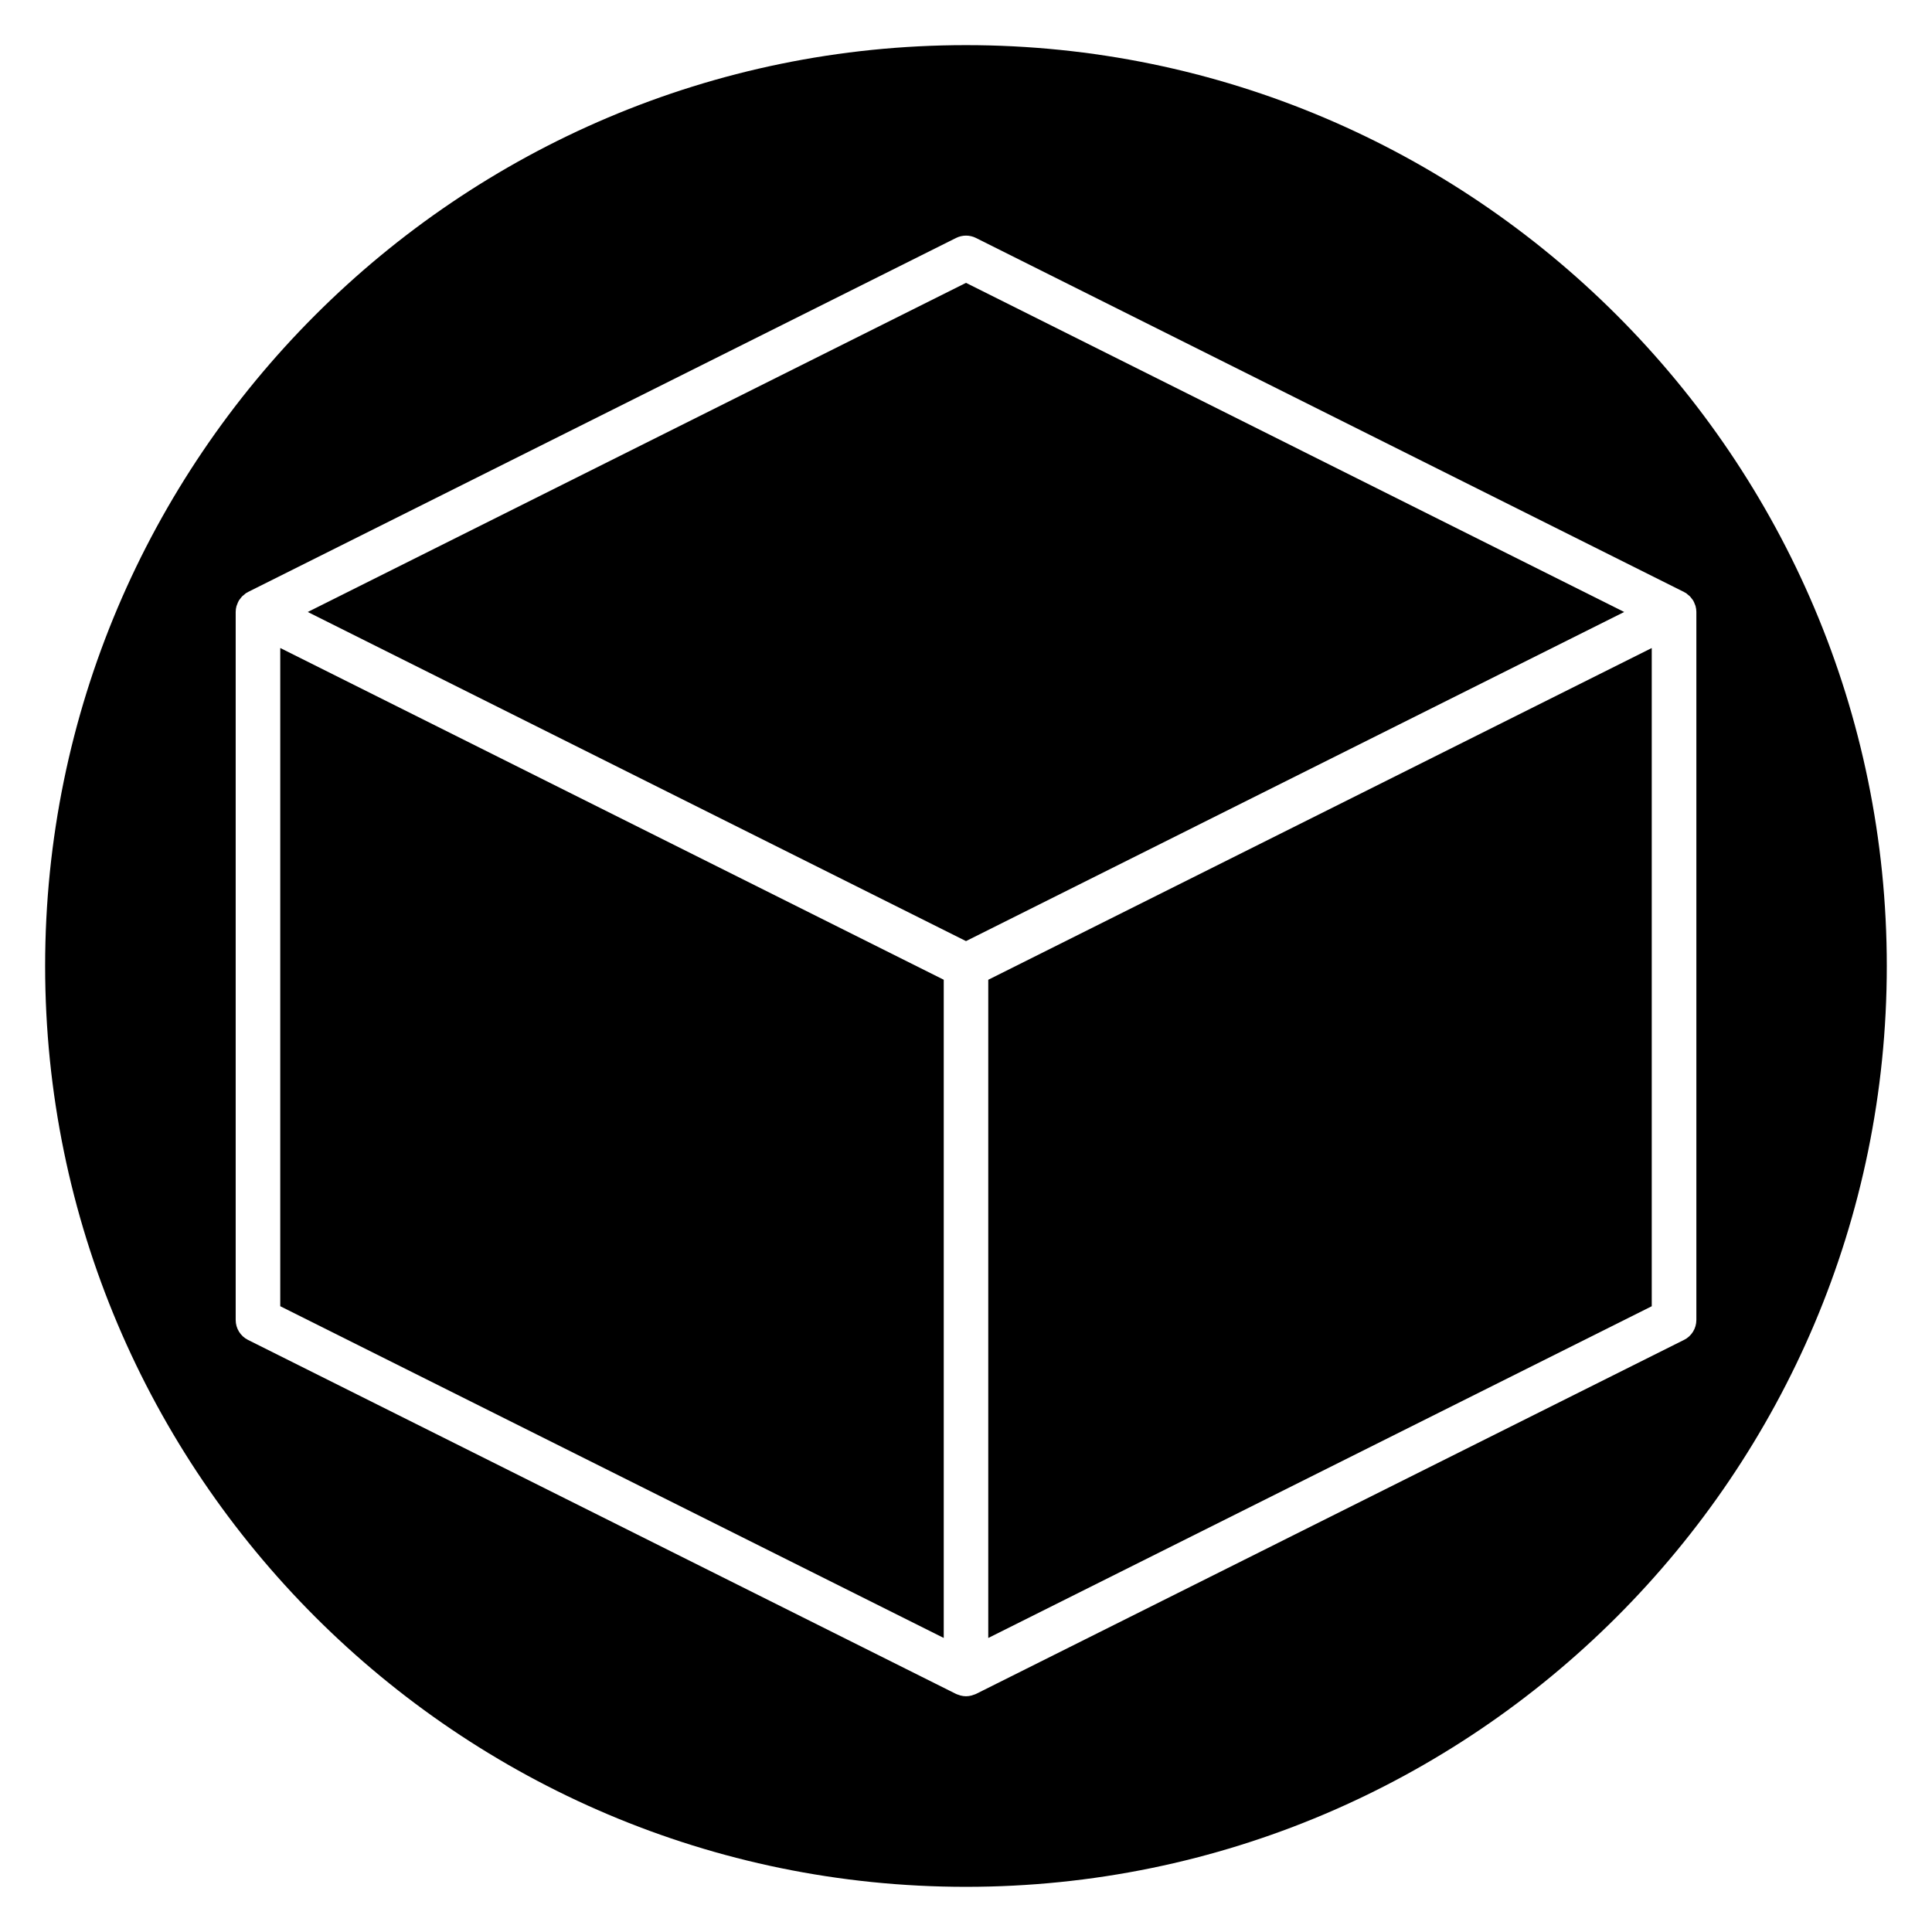
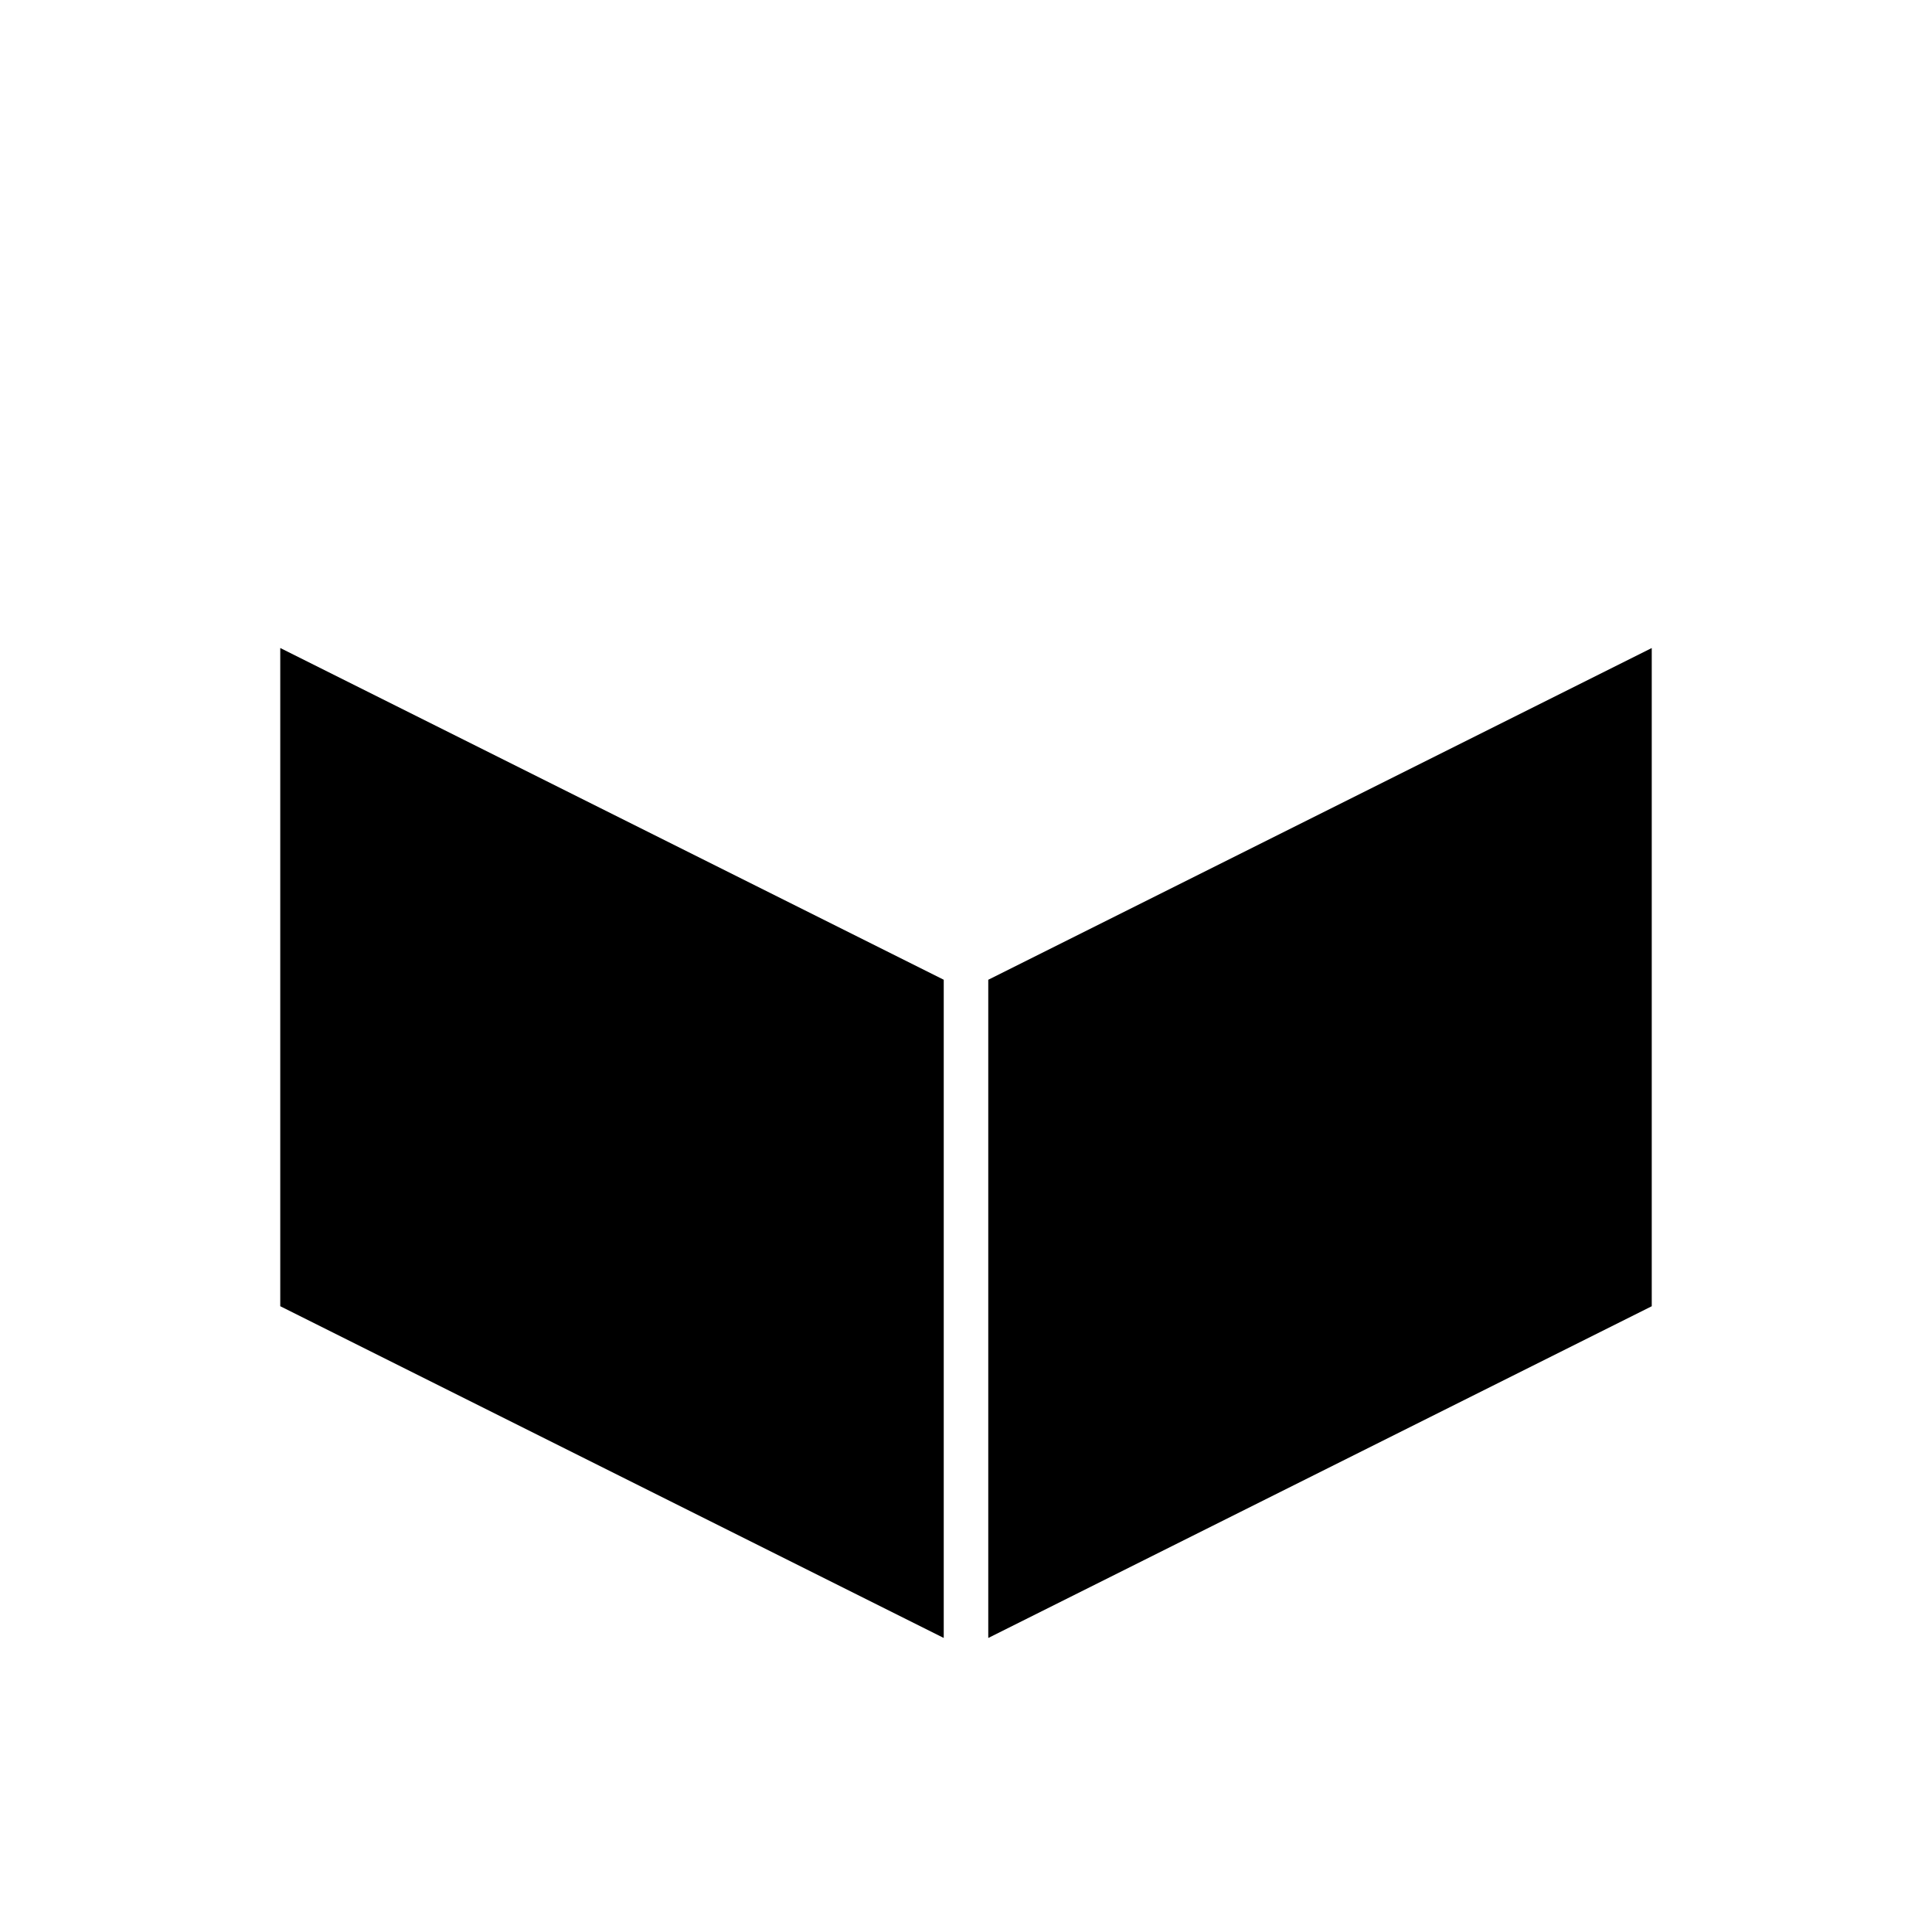
<svg xmlns="http://www.w3.org/2000/svg" fill="#000000" width="800px" height="800px" version="1.1" viewBox="144 144 512 512">
  <g>
    <path d="m218.27 315.73v174.43l175.83 87.914v-174.43z" />
-     <path d="m400 393.4 174.43-87.219-174.43-87.219-174.44 87.219z" />
    <path d="m405.9 403.65v174.43l175.83-87.914v-174.43z" />
-     <path d="m400 155.96c-134.56 0-244.04 109.47-244.04 244.04 0 134.56 109.47 244.03 244.03 244.03s244.03-109.47 244.03-244.03c0.004-134.56-109.47-244.04-244.03-244.04zm190.28 343.13-187.63 93.82c-0.227 0.113-0.469 0.172-0.707 0.254-0.152 0.051-0.297 0.121-0.453 0.16-0.488 0.125-0.984 0.203-1.484 0.203s-0.996-0.078-1.484-0.203c-0.152-0.039-0.301-0.109-0.453-0.16-0.234-0.082-0.48-0.141-0.707-0.254l-187.64-93.82c-2-1-3.262-3.043-3.262-5.281v-187.64c0-0.535 0.078-1.059 0.219-1.562 0.047-0.172 0.137-0.332 0.199-0.5 0.117-0.32 0.234-0.633 0.41-0.926 0.105-0.18 0.242-0.336 0.371-0.504 0.184-0.246 0.367-0.496 0.59-0.711 0.156-0.152 0.34-0.281 0.516-0.418 0.168-0.133 0.312-0.293 0.496-0.406 0.082-0.051 0.176-0.07 0.262-0.117 0.074-0.039 0.129-0.102 0.203-0.141l187.64-93.82c1.664-0.832 3.617-0.832 5.281 0l187.64 93.82c0.074 0.039 0.129 0.098 0.203 0.137 0.082 0.047 0.176 0.066 0.262 0.117 0.184 0.113 0.328 0.273 0.496 0.406 0.176 0.137 0.359 0.266 0.516 0.418 0.223 0.219 0.406 0.465 0.59 0.711 0.125 0.168 0.266 0.324 0.371 0.504 0.172 0.293 0.293 0.605 0.41 0.926 0.062 0.168 0.152 0.324 0.199 0.5 0.137 0.504 0.219 1.027 0.219 1.562v187.64c-0.004 2.242-1.266 4.289-3.266 5.285z" />
  </g>
</svg>